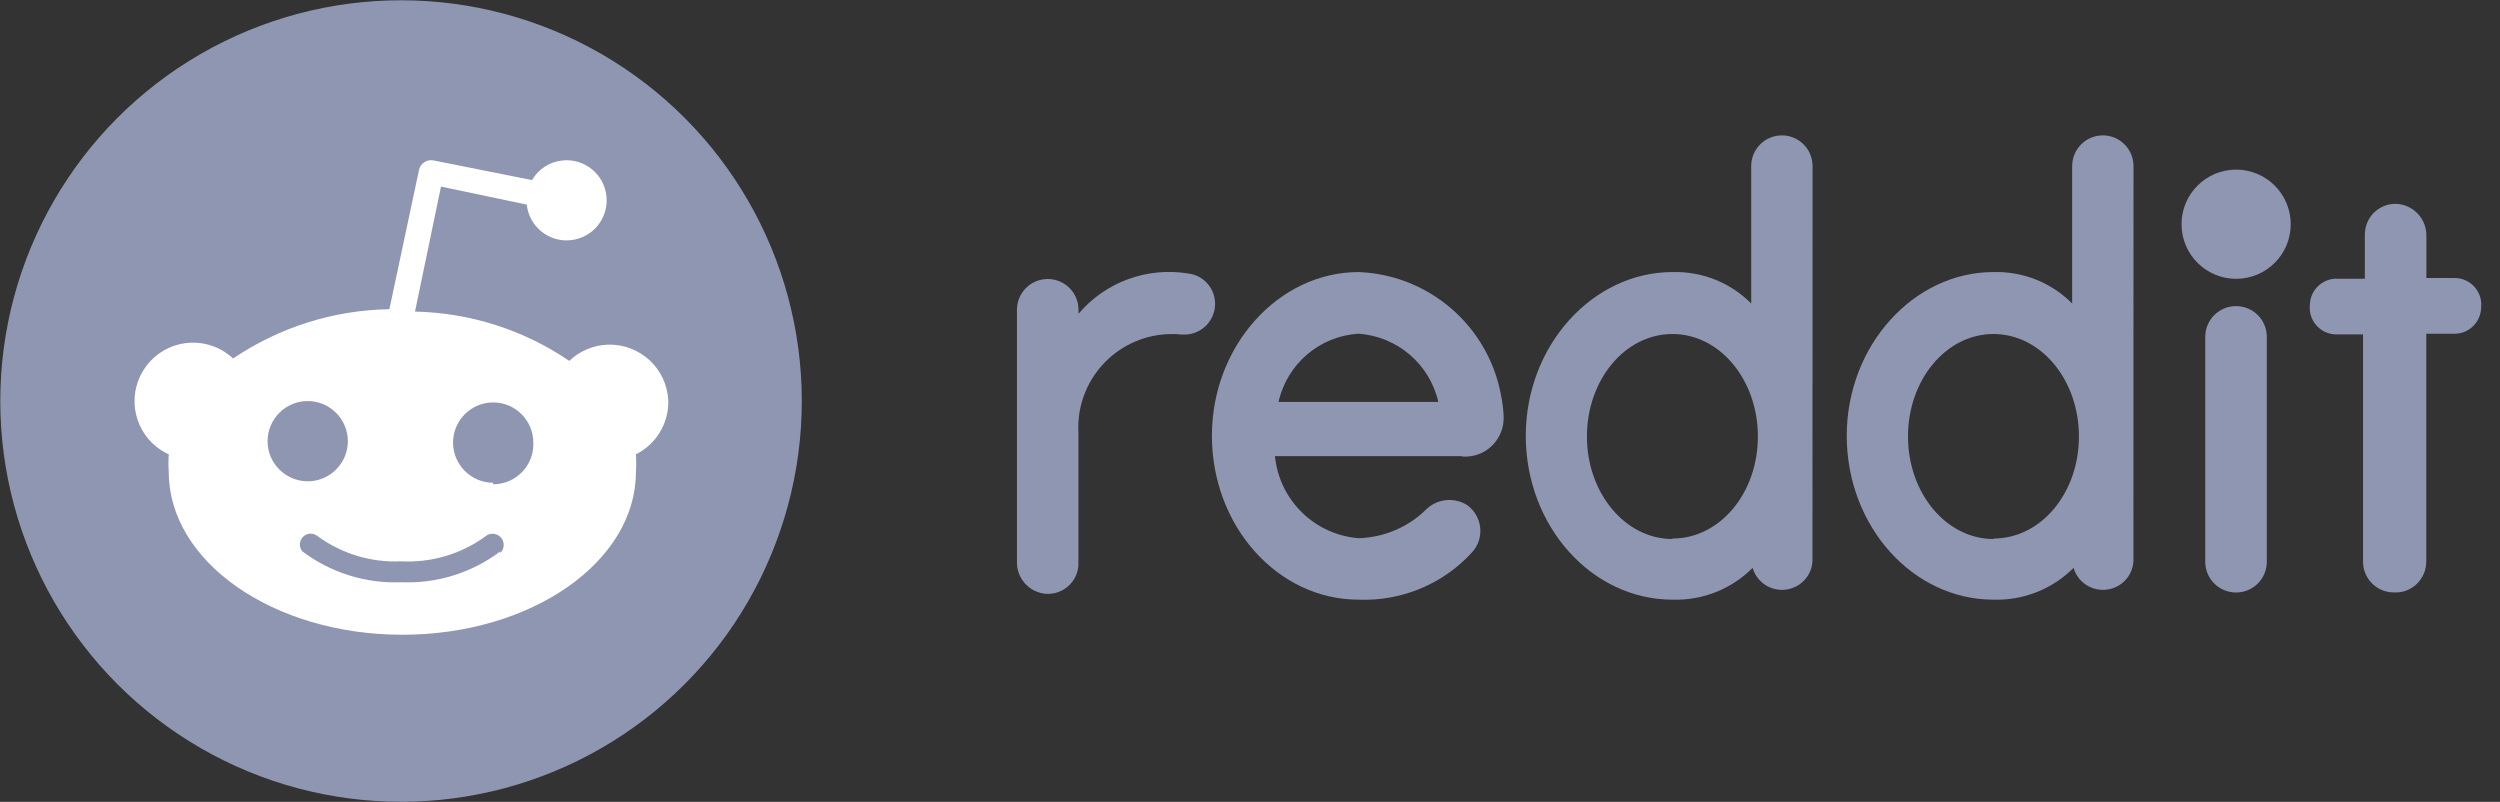
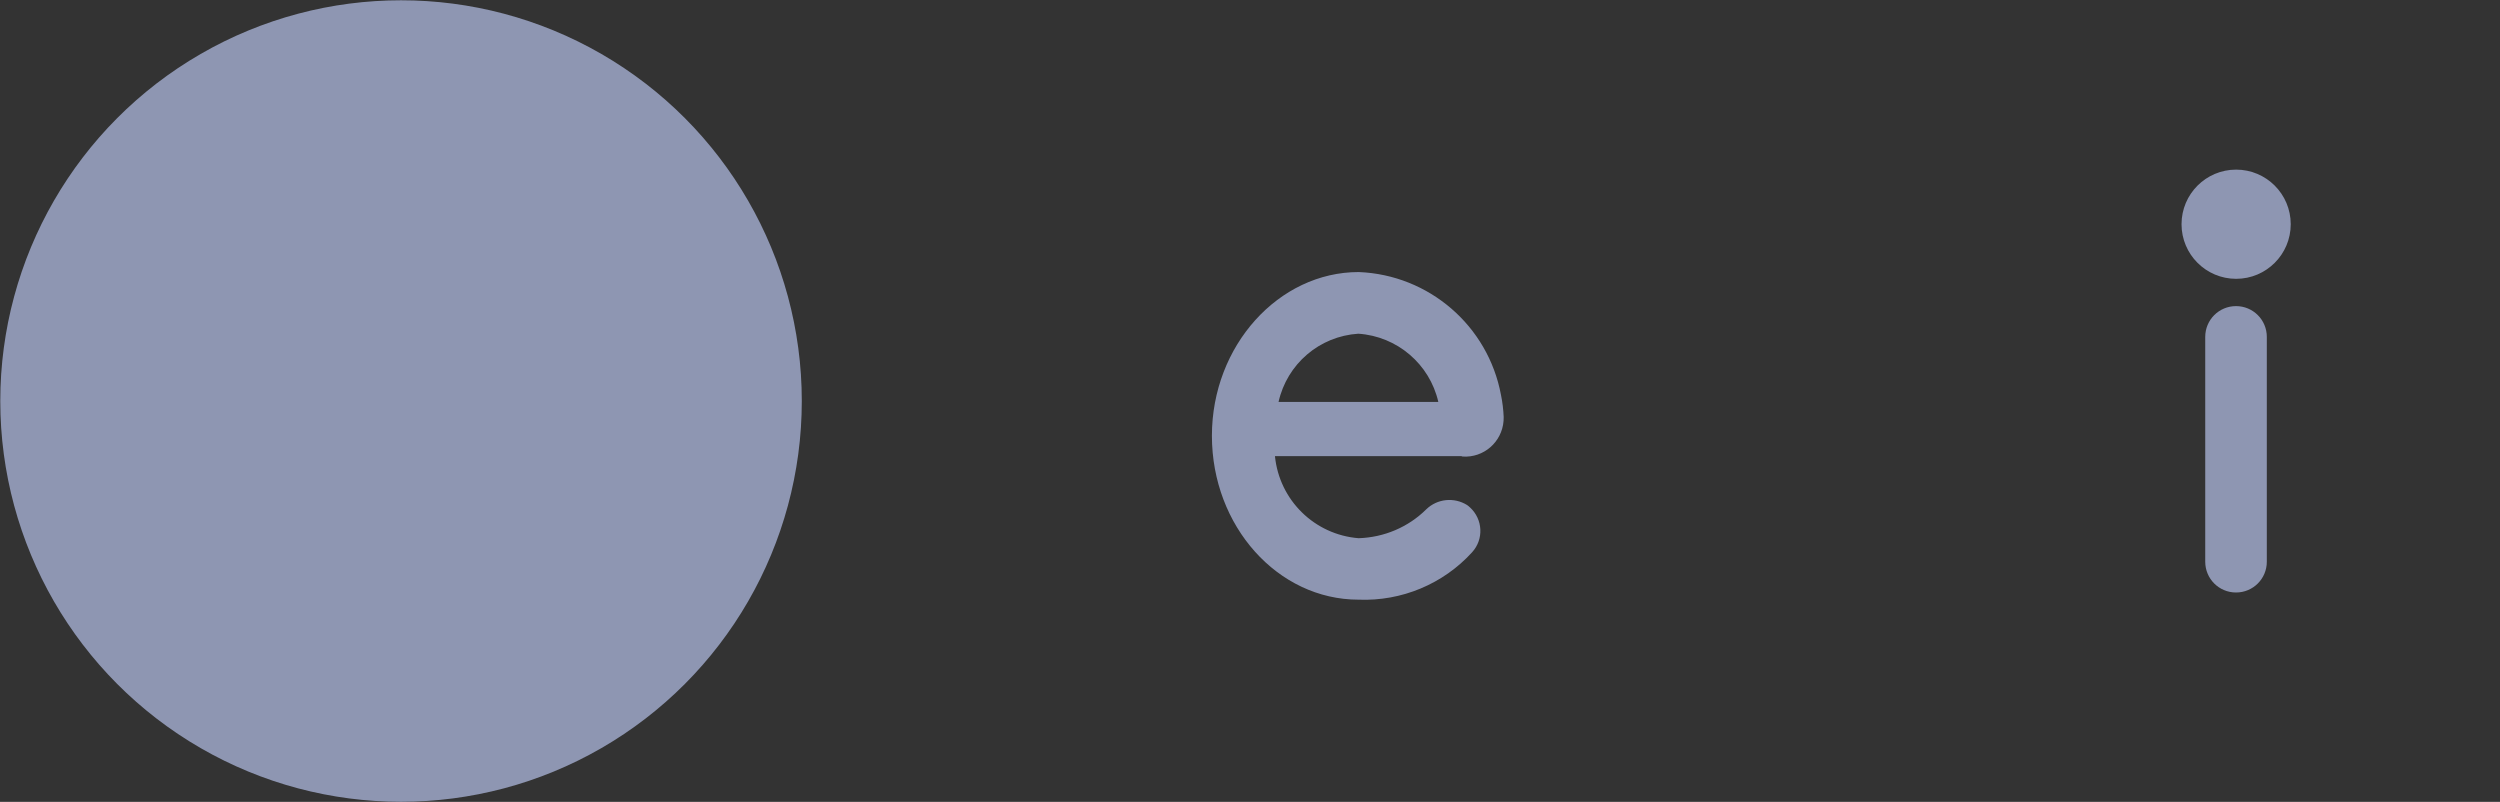
<svg xmlns="http://www.w3.org/2000/svg" width="106px" height="34px" viewBox="0 0 106 34" version="1.1">
  <rect x="0" y="0" width="106" height="34" fill="#333333" stroke="none" />
  <title>reddit</title>
  <desc>Created with Sketch.</desc>
  <g id="Page-2" stroke="none" stroke-width="1" fill="none" fill-rule="evenodd">
    <g id="reddit" fill-rule="nonzero">
      <g id="Group">
        <circle id="Oval" fill="#8E96B2" cx="17.004" cy="17.004" r="16.992" />
-         <path d="M28.336,17.004 C28.285,15.636 27.137,14.567 25.764,14.614 C25.156,14.635 24.577,14.884 24.138,15.302 C22.203,13.984 19.931,13.262 17.596,13.211 L18.698,7.911 L22.334,8.675 C22.436,9.609 23.272,10.284 24.205,10.183 C25.139,10.082 25.815,9.245 25.713,8.312 C25.612,7.379 24.776,6.703 23.842,6.804 C23.306,6.859 22.824,7.172 22.558,7.636 L18.394,6.804 C18.111,6.741 17.828,6.918 17.764,7.205 C17.764,7.21 17.764,7.21 17.764,7.214 L16.51,13.11 C14.145,13.148 11.843,13.875 9.883,15.201 C8.886,14.263 7.315,14.31 6.378,15.311 C5.44,16.307 5.486,17.879 6.487,18.816 C6.682,18.998 6.906,19.154 7.155,19.264 C7.138,19.513 7.138,19.762 7.155,20.011 C7.155,23.817 11.59,26.913 17.059,26.913 C22.529,26.913 26.963,23.821 26.963,20.011 C26.98,19.762 26.98,19.513 26.963,19.264 C27.817,18.837 28.353,17.959 28.336,17.004 Z M11.345,18.706 C11.345,17.769 12.109,17.004 13.047,17.004 C13.984,17.004 14.749,17.769 14.749,18.706 C14.749,19.644 13.984,20.408 13.047,20.408 C12.105,20.4 11.345,19.644 11.345,18.706 Z M21.215,23.378 C20.007,24.286 18.529,24.75 17.017,24.687 C15.505,24.75 14.027,24.286 12.819,23.378 C12.658,23.183 12.688,22.892 12.882,22.731 C13.051,22.592 13.292,22.592 13.465,22.731 C14.487,23.479 15.733,23.859 17,23.8 C18.267,23.868 19.517,23.504 20.552,22.765 C20.738,22.584 21.042,22.588 21.224,22.774 C21.405,22.96 21.401,23.264 21.215,23.445 L21.215,23.445 L21.215,23.378 L21.215,23.378 Z M20.911,20.468 C19.973,20.468 19.209,19.703 19.209,18.765 C19.209,17.828 19.973,17.063 20.911,17.063 C21.849,17.063 22.613,17.828 22.613,18.765 C22.651,19.703 21.92,20.493 20.983,20.531 C20.953,20.531 20.928,20.531 20.898,20.531 L20.911,20.468 Z" id="Shape" fill="#FFFFFF" />
      </g>
      <g id="Group" transform="translate(43.081, 5.702)" fill="#8E96B2">
        <circle id="Oval" cx="51.731" cy="3.805" r="2.315" />
        <path d="M18.93,13.655 C19.826,13.718 20.603,13.042 20.67,12.143 C20.675,12.092 20.675,12.033 20.675,11.978 C20.662,11.666 20.624,11.349 20.56,11.04 C20.011,8.109 17.507,5.951 14.529,5.833 C11.138,5.833 8.304,8.95 8.304,12.776 C8.304,16.603 11.091,19.724 14.525,19.724 C16.345,19.796 18.111,19.061 19.336,17.714 C19.838,17.165 19.796,16.316 19.247,15.813 C19.205,15.775 19.167,15.741 19.124,15.712 C18.575,15.37 17.862,15.441 17.397,15.889 C16.633,16.649 15.606,17.084 14.525,17.118 C12.658,16.97 11.163,15.509 10.977,13.638 L18.88,13.638 L18.93,13.655 Z M14.512,8.447 C16.155,8.557 17.536,9.731 17.904,11.34 L11.129,11.34 C11.492,9.727 12.865,8.553 14.512,8.447 Z" id="Shape" />
-         <path d="M8.439,7.18 C8.439,6.53 7.957,5.976 7.311,5.896 C5.567,5.605 3.793,6.251 2.648,7.602 L2.648,7.434 C2.648,6.711 2.065,6.128 1.343,6.128 C0.621,6.128 0.038,6.711 0.038,7.434 L0.038,18.119 C0.021,18.82 0.558,19.416 1.259,19.475 C1.972,19.526 2.598,18.985 2.644,18.271 C2.648,18.221 2.648,18.17 2.644,18.119 L2.644,12.637 C2.53,10.449 4.207,8.587 6.395,8.468 C6.589,8.456 6.787,8.46 6.982,8.481 L7.243,8.481 C7.919,8.422 8.439,7.86 8.439,7.18 Z" id="Path" />
        <path d="M53.032,8.582 C53.032,7.86 52.449,7.277 51.726,7.277 C51.004,7.277 50.421,7.86 50.421,8.582 L50.421,8.582 L50.421,18.115 C50.421,18.837 51.004,19.42 51.726,19.42 C52.449,19.42 53.032,18.837 53.032,18.115 L53.032,8.582 Z" id="Path" />
-         <path d="M33.772,1.339 C33.772,0.621 33.189,0.038 32.471,0.038 L32.471,0.038 L32.471,0.038 C31.753,0.038 31.17,0.621 31.17,1.339 L31.17,7.167 C30.292,6.28 29.084,5.799 27.838,5.833 C24.446,5.833 21.612,8.95 21.612,12.776 C21.612,16.603 24.404,19.724 27.838,19.724 C29.105,19.762 30.33,19.277 31.229,18.377 C31.432,19.065 32.154,19.458 32.843,19.255 C33.362,19.103 33.734,18.647 33.768,18.102 L33.772,1.339 L33.772,1.339 Z M27.829,17.152 C25.832,17.152 24.205,15.209 24.205,12.806 C24.205,10.403 25.819,8.46 27.829,8.46 C29.84,8.46 31.453,10.403 31.453,12.806 C31.453,15.209 29.84,17.131 27.838,17.131 L27.829,17.152 Z" id="Shape" />
-         <path d="M47.38,1.339 C47.38,0.621 46.798,0.038 46.08,0.038 L46.08,0.038 C45.361,0.038 44.779,0.621 44.779,1.339 L44.779,1.339 L44.779,7.167 C43.9,6.28 42.692,5.799 41.446,5.833 C38.055,5.833 35.221,8.95 35.221,12.776 C35.221,16.603 38.012,19.724 41.446,19.724 C42.713,19.762 43.938,19.277 44.838,18.377 C45.04,19.065 45.763,19.458 46.451,19.255 C46.971,19.103 47.342,18.647 47.376,18.102 L47.38,1.339 L47.38,1.339 Z M41.442,17.152 C39.444,17.152 37.818,15.209 37.818,12.806 C37.818,10.403 39.432,8.46 41.442,8.46 C43.452,8.46 45.066,10.403 45.066,12.806 C45.066,15.209 43.452,17.131 41.45,17.131 L41.442,17.152 Z" id="Shape" />
-         <path d="M59.794,18.111 L59.794,8.447 L60.921,8.447 C61.546,8.485 62.079,8.008 62.117,7.387 C62.117,7.366 62.121,7.341 62.121,7.315 C62.176,6.694 61.715,6.145 61.099,6.09 C61.065,6.086 61.027,6.086 60.993,6.086 L59.798,6.086 L59.798,4.291 C59.806,3.594 59.274,3.007 58.577,2.944 C57.863,2.893 57.242,3.434 57.192,4.148 C57.188,4.177 57.188,4.211 57.188,4.24 L57.188,6.116 L56.056,6.116 C55.431,6.078 54.898,6.555 54.86,7.176 C54.86,7.197 54.856,7.222 54.856,7.248 C54.801,7.869 55.262,8.418 55.878,8.473 C55.912,8.477 55.95,8.477 55.984,8.477 L57.112,8.477 L57.112,18.115 C57.112,18.833 57.694,19.416 58.412,19.416 L58.412,19.416 L58.412,19.416 C59.13,19.462 59.743,18.913 59.789,18.195 C59.794,18.17 59.794,18.14 59.794,18.111 Z" id="Path" />
      </g>
    </g>
  </g>
</svg>